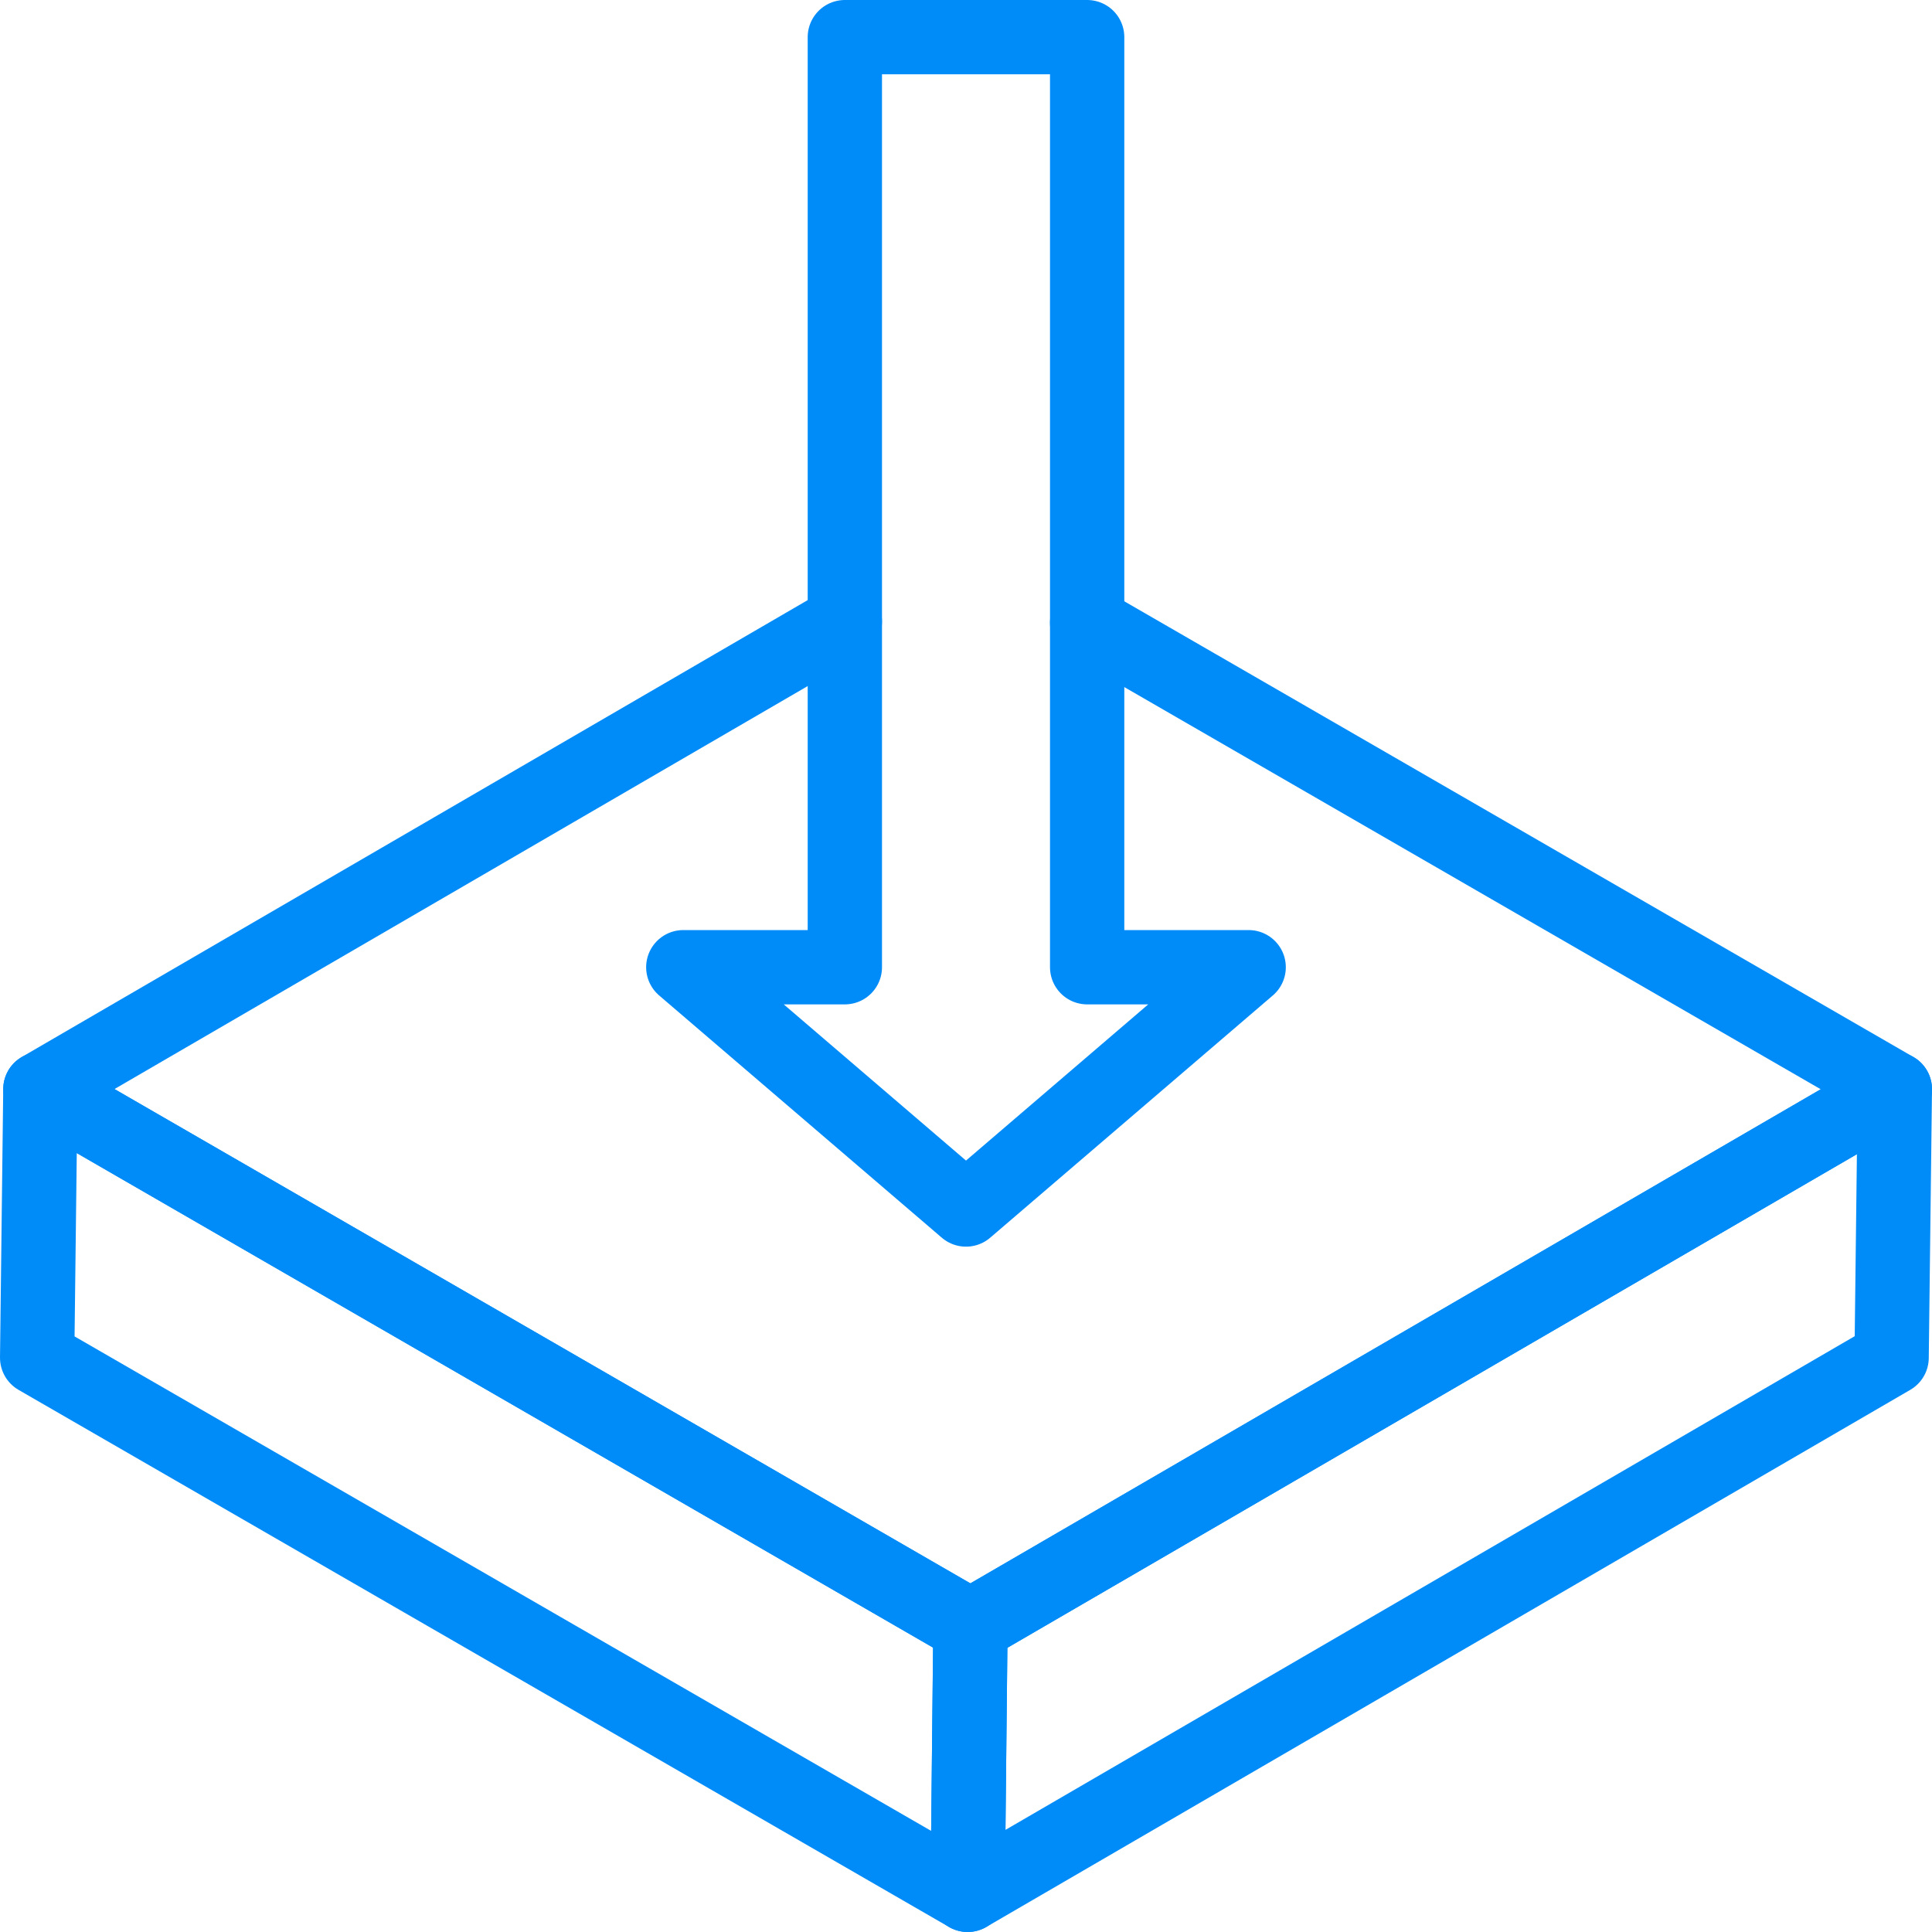
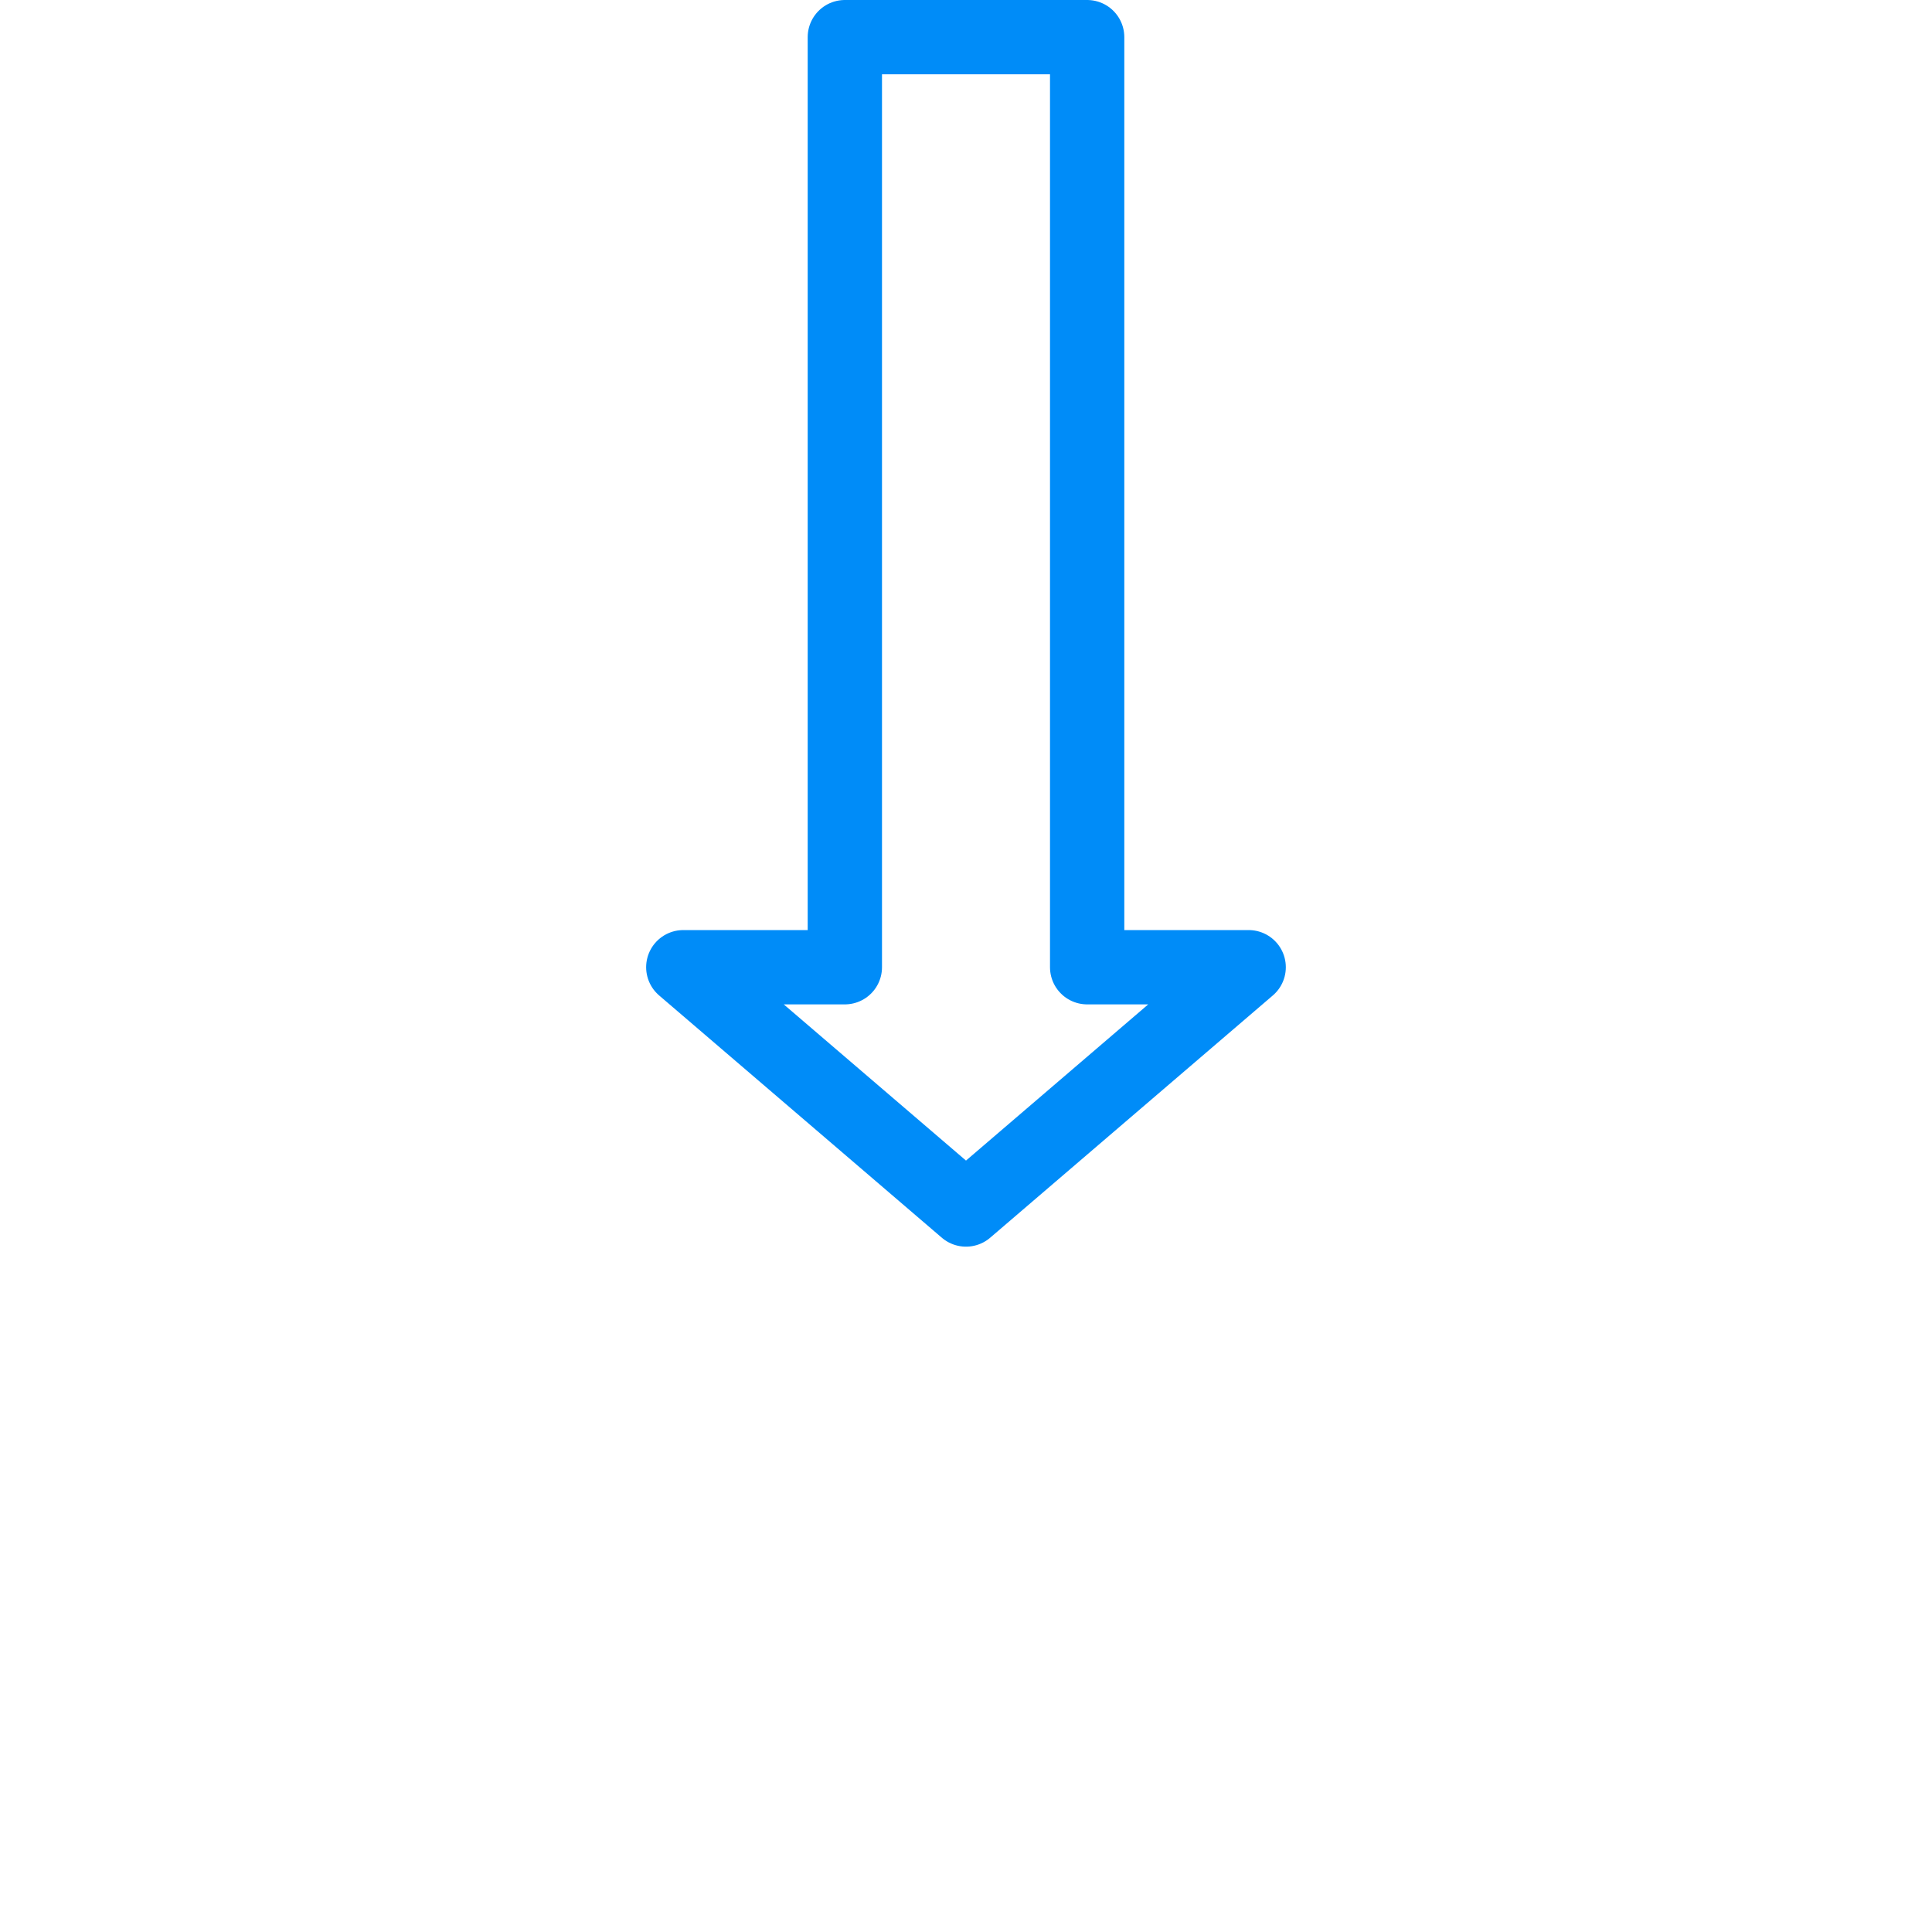
<svg xmlns="http://www.w3.org/2000/svg" width="52" height="52" viewBox="0 0 52 52" fill="none">
-   <path d="M29.261 16.761L51 29.315L26.119 43.772L1.087 29.315L22.739 16.728" stroke="#008CF8" stroke-width="2" stroke-linecap="round" stroke-linejoin="round" />
-   <path d="M51 29.315L50.913 36.543L26.044 51L26.119 43.772L51 29.315Z" stroke="#008CF8" stroke-width="2" stroke-linecap="round" stroke-linejoin="round" />
-   <path d="M26.12 43.772L26.044 51L1 36.543L1.087 29.315L26.12 43.772Z" stroke="#008CF8" stroke-width="2" stroke-linecap="round" stroke-linejoin="round" />
  <path d="M29.261 26.033V1H22.739V26.033H18.391L26 32.554L33.608 26.033H29.261Z" stroke="#008CF8" stroke-width="2" stroke-linecap="round" stroke-linejoin="round" />
</svg>